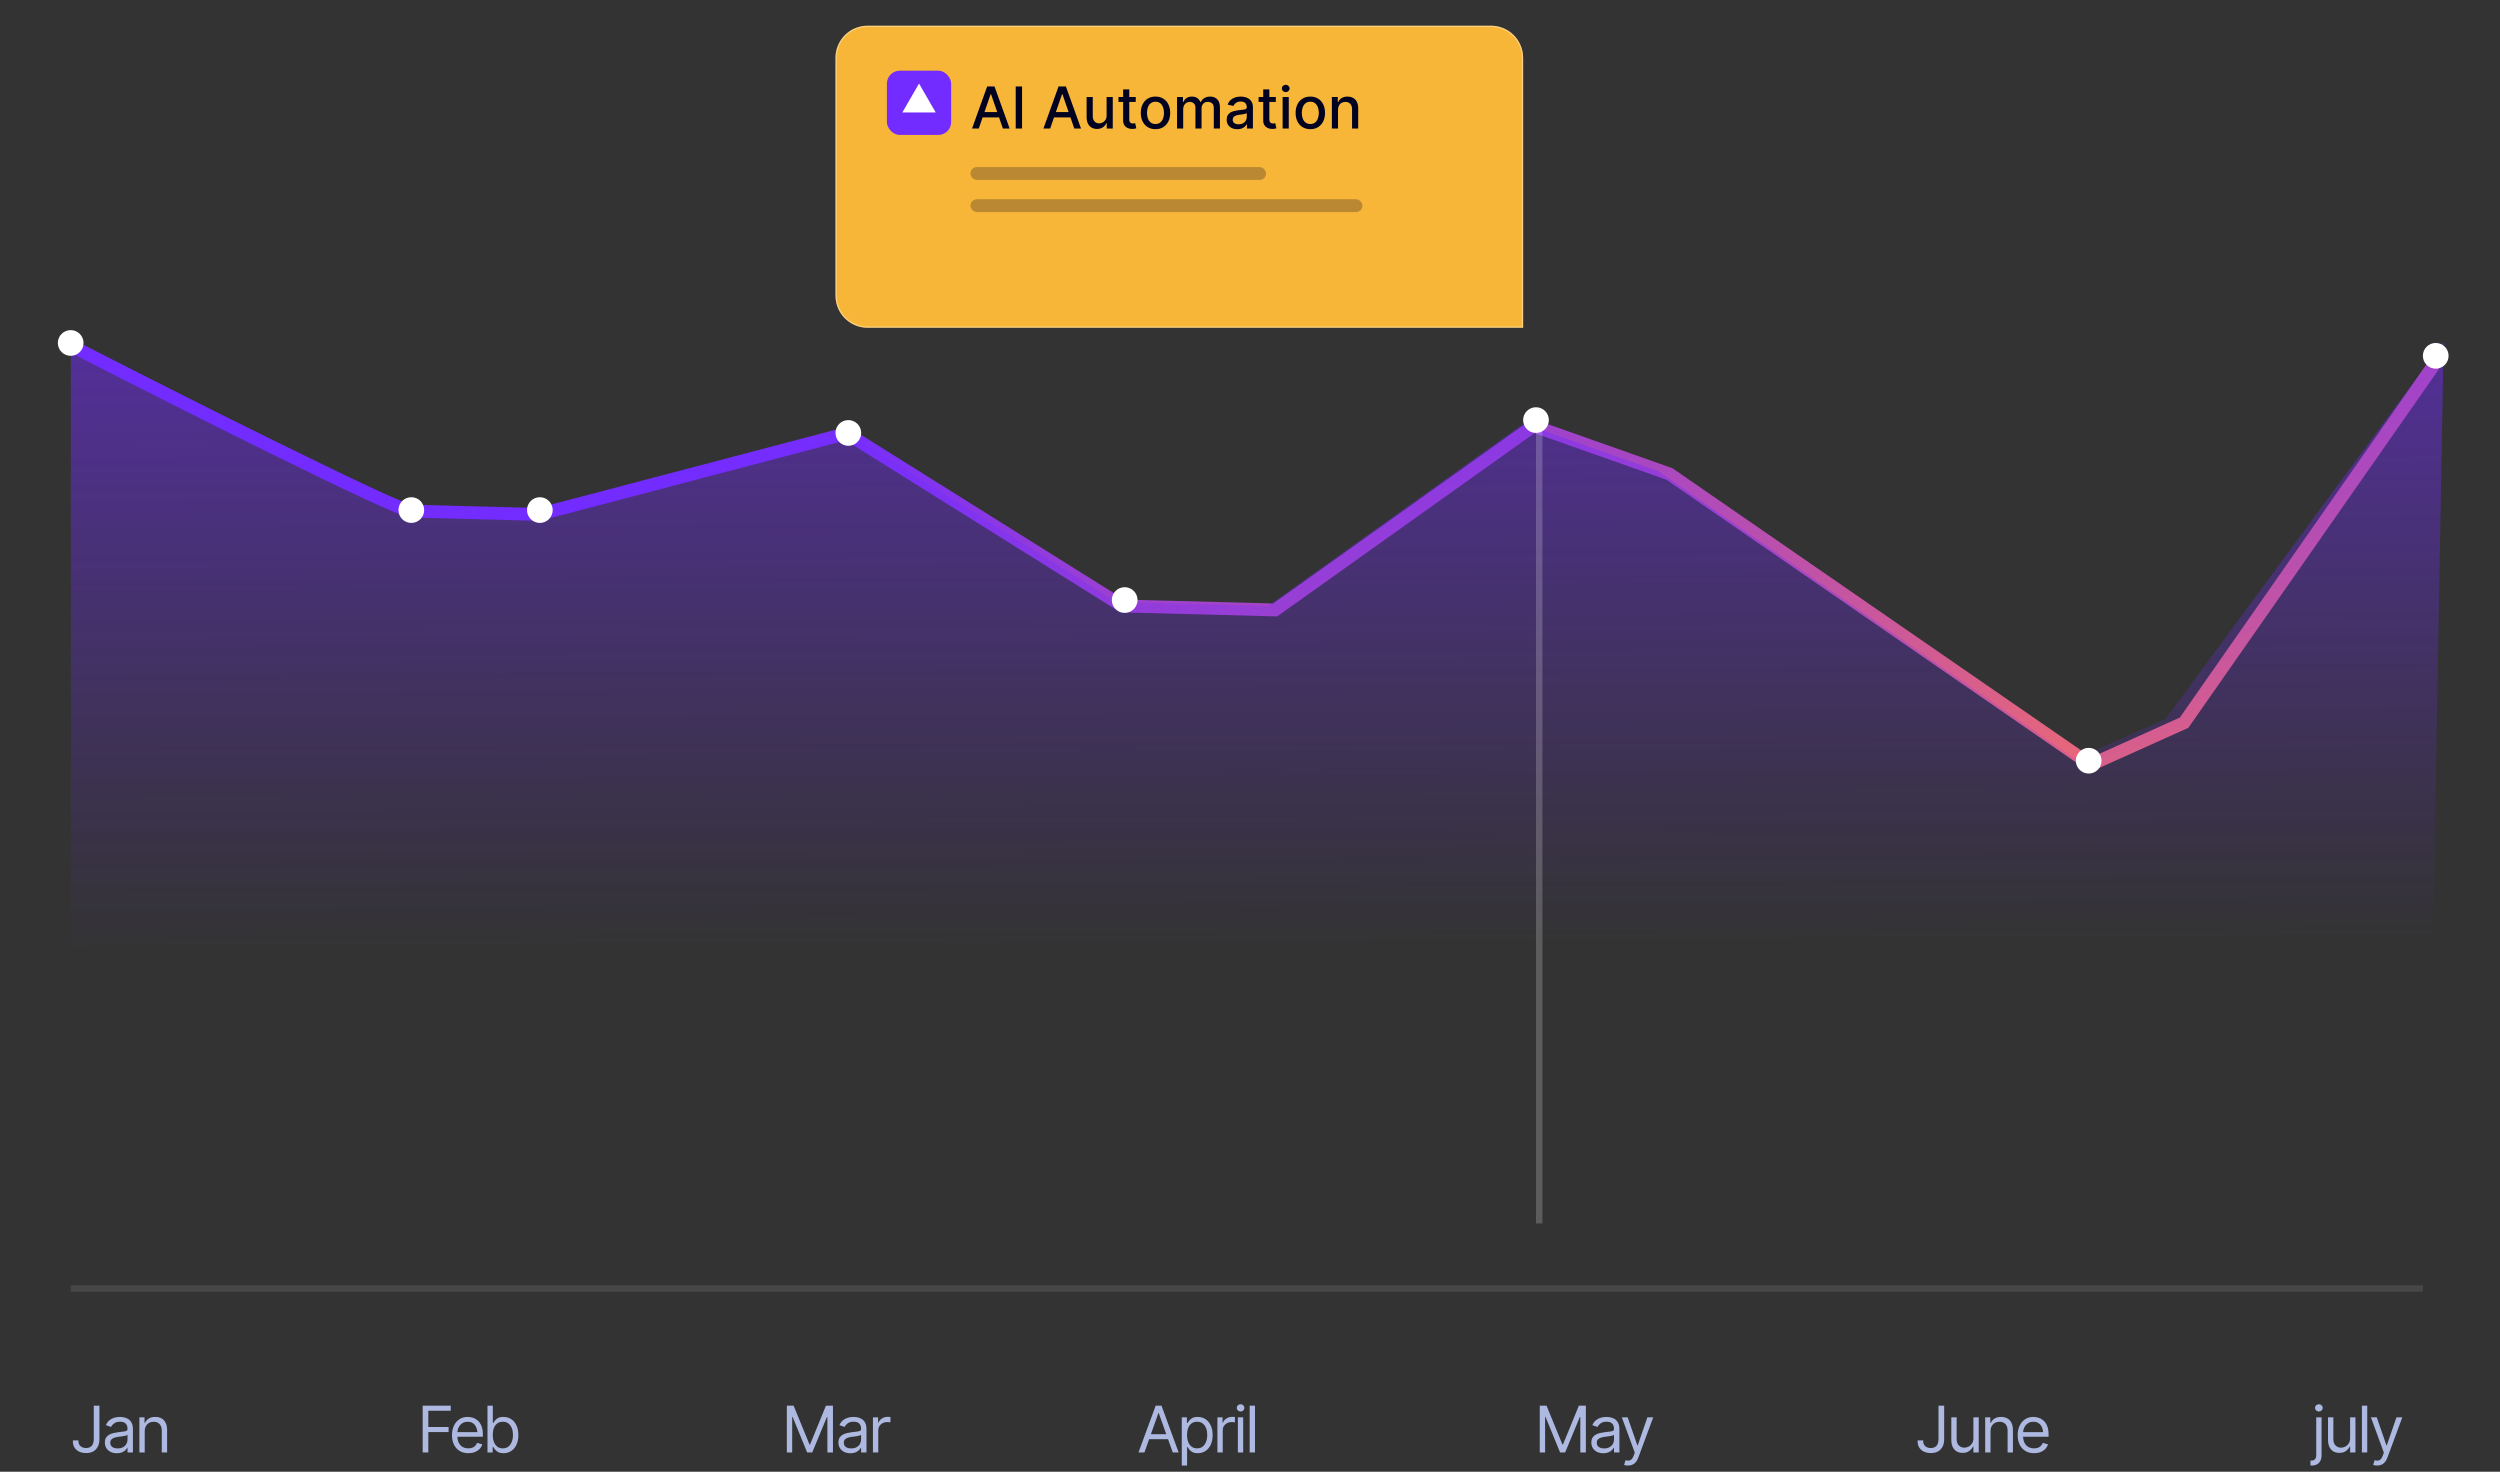
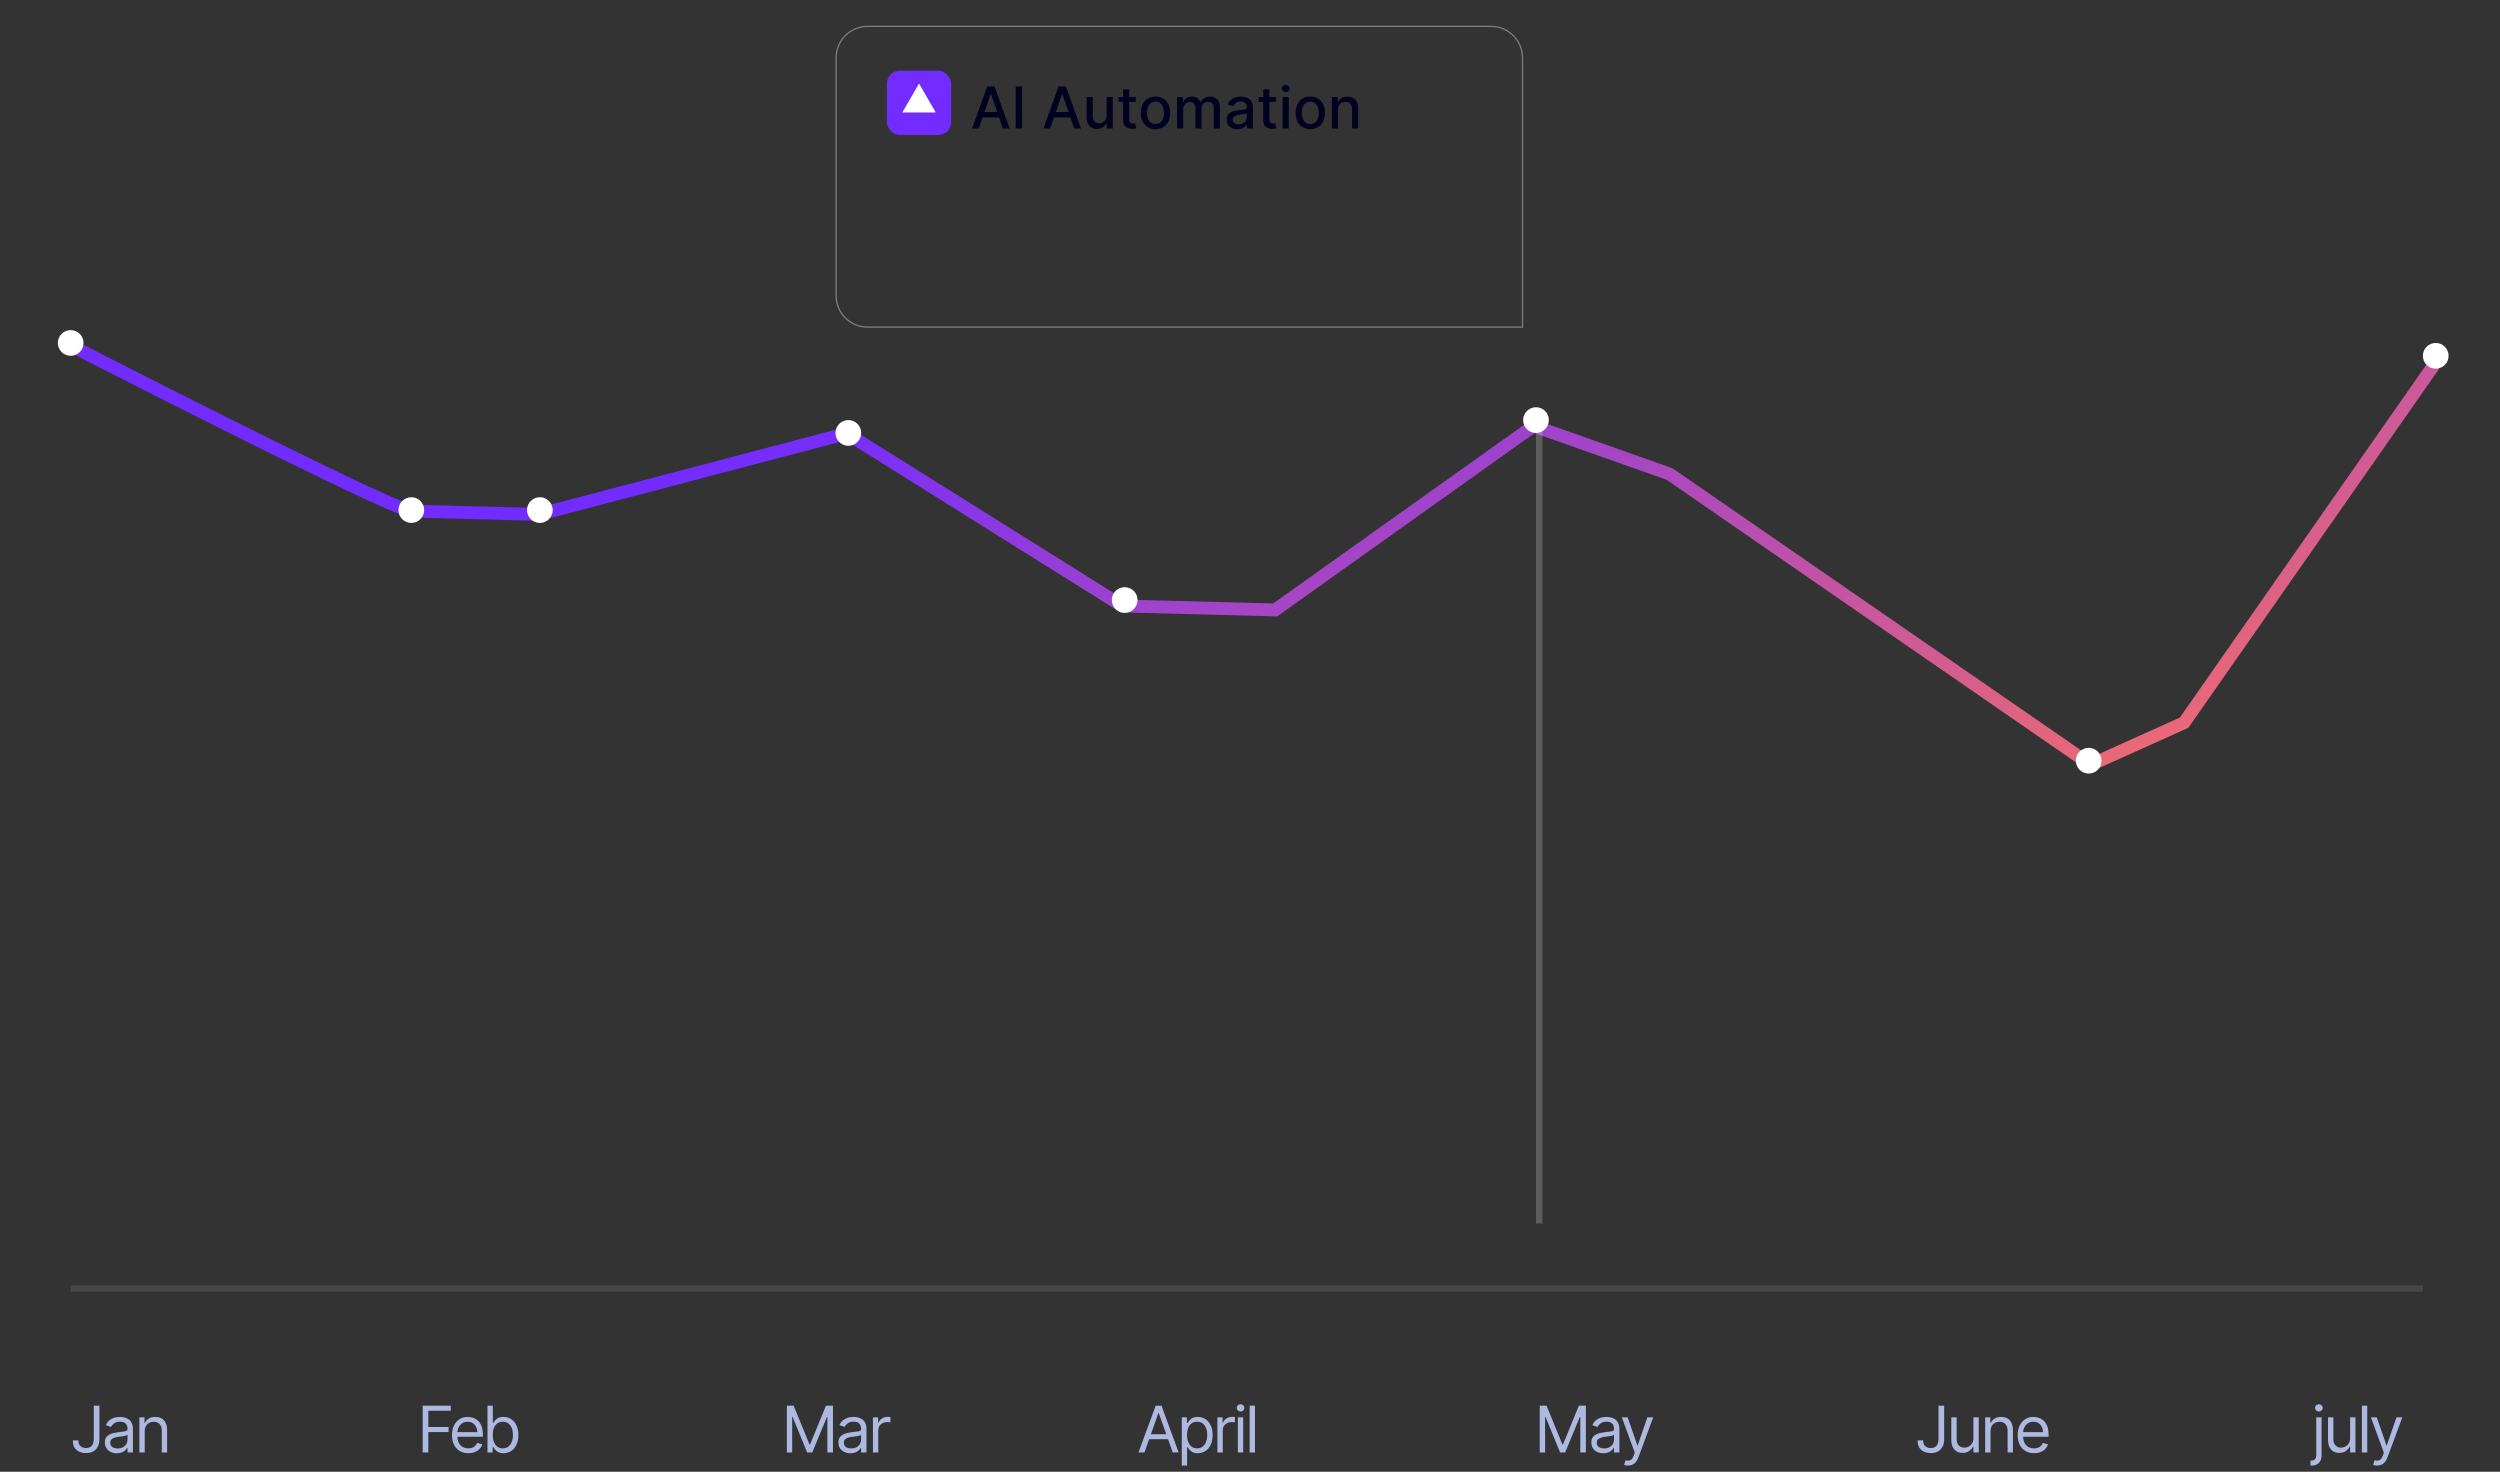
<svg xmlns="http://www.w3.org/2000/svg" width="389" height="229" viewBox="0 0 389 229" fill="none">
  <rect x="0" y="0" width="389" height="229" fill="#333333" stroke="none" />
  <path d="M10.29 53.39C27.209 62.077 61.641 79.466 64.02 79.528C66.399 79.59 78.228 79.899 83.846 80.045L131.751 67.443L174.625 94.287L198.416 94.907L238.619 66.273L259.77 73.751L325.31 118.996L339.846 112.449L378.588 56.984" stroke="url(#paint0_linear_5007_45139)" stroke-width="2" stroke-linecap="round" />
-   <path d="M64.216 79.036L11.021 53.157L11.021 218.467L377.281 218.467L380.228 53.157L336.948 111.889L322.907 118.111L258.019 73.316L237.079 65.913L197.275 94.262L185.498 93.955L173.721 93.648L131.274 67.071L83.845 79.548L64.216 79.036Z" fill="url(#paint1_linear_5007_45139)" />
  <circle cx="11" cy="53.366" r="2" fill="white" />
  <circle cx="64" cy="79.366" r="2" fill="white" />
  <circle cx="84" cy="79.366" r="2" fill="white" />
  <circle cx="132" cy="67.366" r="2" fill="white" />
  <circle cx="175" cy="93.366" r="2" fill="white" />
  <circle cx="239" cy="65.366" r="2" fill="white" />
  <circle cx="325" cy="118.366" r="2" fill="white" />
  <circle cx="379" cy="55.366" r="2" fill="white" />
-   <path d="M130 9C130 6.239 132.239 4 135 4H232C234.761 4 237 6.239 237 9V51H135C132.239 51 130 48.761 130 46V9Z" fill="#F8B638" />
  <path d="M135 4.1H232C234.706 4.1 236.9 6.294 236.9 9V50.9H135C132.294 50.9 130.1 48.706 130.1 46V9C130.1 6.294 132.294 4.1 135 4.1Z" stroke="white" stroke-opacity="0.37" stroke-width="0.2" />
  <rect x="138" y="11" width="10" height="10" rx="2" fill="#732CFF" />
  <path d="M152.296 20H151.248L153.603 13.454H154.744L157.1 20H156.051L154.201 14.643H154.15L152.296 20ZM152.472 17.437H155.872V18.268H152.472V17.437ZM159.032 13.454V20H158.045V13.454H159.032ZM163.405 20H162.357L164.712 13.454H165.853L168.209 20H167.161L165.31 14.643H165.259L163.405 20ZM163.581 17.437H166.982V18.268H163.581V17.437ZM172.187 17.964V15.091H173.146V20H172.206V19.15H172.155C172.042 19.412 171.861 19.63 171.612 19.805C171.365 19.978 171.057 20.064 170.688 20.064C170.373 20.064 170.094 19.995 169.851 19.856C169.61 19.716 169.42 19.508 169.282 19.233C169.146 18.958 169.077 18.618 169.077 18.213V15.091H170.033V18.098C170.033 18.433 170.126 18.699 170.311 18.897C170.496 19.096 170.737 19.195 171.033 19.195C171.212 19.195 171.39 19.15 171.567 19.06C171.746 18.971 171.894 18.836 172.011 18.654C172.131 18.473 172.189 18.243 172.187 17.964ZM176.722 15.091V15.858H174.04V15.091H176.722ZM174.759 13.915H175.715V18.559C175.715 18.744 175.742 18.884 175.798 18.977C175.853 19.069 175.925 19.132 176.012 19.166C176.102 19.198 176.198 19.214 176.303 19.214C176.38 19.214 176.447 19.209 176.504 19.198C176.562 19.187 176.606 19.179 176.638 19.172L176.811 19.962C176.756 19.983 176.677 20.004 176.575 20.026C176.472 20.049 176.344 20.062 176.191 20.064C175.94 20.068 175.705 20.023 175.488 19.93C175.271 19.836 175.095 19.691 174.961 19.495C174.826 19.299 174.759 19.053 174.759 18.757V13.915ZM179.794 20.099C179.333 20.099 178.932 19.994 178.589 19.783C178.246 19.572 177.979 19.277 177.79 18.897C177.6 18.518 177.505 18.075 177.505 17.568C177.505 17.059 177.6 16.613 177.79 16.232C177.979 15.851 178.246 15.554 178.589 15.343C178.932 15.133 179.333 15.027 179.794 15.027C180.254 15.027 180.656 15.133 180.999 15.343C181.342 15.554 181.608 15.851 181.798 16.232C181.987 16.613 182.082 17.059 182.082 17.568C182.082 18.075 181.987 18.518 181.798 18.897C181.608 19.277 181.342 19.572 180.999 19.783C180.656 19.994 180.254 20.099 179.794 20.099ZM179.797 19.297C180.095 19.297 180.342 19.218 180.538 19.06C180.734 18.903 180.879 18.693 180.973 18.431C181.069 18.169 181.117 17.88 181.117 17.565C181.117 17.251 181.069 16.964 180.973 16.702C180.879 16.438 180.734 16.226 180.538 16.066C180.342 15.906 180.095 15.826 179.797 15.826C179.496 15.826 179.247 15.906 179.049 16.066C178.853 16.226 178.707 16.438 178.611 16.702C178.517 16.964 178.471 17.251 178.471 17.565C178.471 17.88 178.517 18.169 178.611 18.431C178.707 18.693 178.853 18.903 179.049 19.06C179.247 19.218 179.496 19.297 179.797 19.297ZM183.149 20V15.091H184.066V15.89H184.127C184.229 15.619 184.396 15.408 184.629 15.257C184.861 15.104 185.139 15.027 185.463 15.027C185.791 15.027 186.066 15.104 186.287 15.257C186.511 15.411 186.676 15.621 186.783 15.89H186.834C186.951 15.628 187.137 15.419 187.393 15.264C187.649 15.106 187.953 15.027 188.307 15.027C188.752 15.027 189.116 15.166 189.397 15.446C189.68 15.725 189.822 16.146 189.822 16.708V20H188.866V16.798C188.866 16.465 188.776 16.224 188.595 16.075C188.414 15.926 188.197 15.852 187.946 15.852C187.635 15.852 187.393 15.947 187.22 16.139C187.048 16.329 186.962 16.573 186.962 16.871V20H186.009V16.737C186.009 16.471 185.926 16.256 185.76 16.095C185.594 15.932 185.377 15.852 185.111 15.852C184.93 15.852 184.763 15.899 184.609 15.995C184.458 16.089 184.336 16.22 184.242 16.389C184.15 16.557 184.104 16.752 184.104 16.973V20H183.149ZM192.531 20.109C192.22 20.109 191.939 20.051 191.688 19.936C191.436 19.819 191.237 19.649 191.09 19.428C190.945 19.206 190.873 18.935 190.873 18.613C190.873 18.336 190.926 18.108 191.033 17.929C191.139 17.75 191.283 17.608 191.464 17.504C191.645 17.399 191.848 17.321 192.071 17.267C192.295 17.214 192.523 17.174 192.755 17.146C193.049 17.112 193.288 17.084 193.471 17.063C193.654 17.039 193.788 17.002 193.871 16.951C193.954 16.9 193.995 16.817 193.995 16.702V16.679C193.995 16.4 193.916 16.184 193.759 16.03C193.603 15.877 193.371 15.8 193.062 15.8C192.74 15.8 192.487 15.872 192.301 16.015C192.118 16.155 191.991 16.312 191.921 16.484L191.023 16.28C191.129 15.982 191.285 15.741 191.49 15.557C191.696 15.372 191.934 15.238 192.202 15.155C192.471 15.07 192.753 15.027 193.049 15.027C193.245 15.027 193.453 15.05 193.672 15.097C193.894 15.142 194.101 15.225 194.292 15.347C194.486 15.468 194.645 15.642 194.769 15.867C194.892 16.091 194.954 16.382 194.954 16.74V20H194.021V19.329H193.982C193.921 19.452 193.828 19.574 193.704 19.693C193.581 19.812 193.422 19.912 193.228 19.99C193.034 20.069 192.802 20.109 192.531 20.109ZM192.739 19.342C193.003 19.342 193.229 19.289 193.417 19.185C193.606 19.081 193.75 18.944 193.848 18.776C193.948 18.605 193.998 18.423 193.998 18.229V17.597C193.964 17.631 193.898 17.663 193.8 17.692C193.704 17.72 193.595 17.745 193.471 17.766C193.348 17.785 193.227 17.803 193.11 17.82C192.993 17.835 192.895 17.848 192.816 17.859C192.631 17.882 192.461 17.922 192.308 17.977C192.156 18.032 192.035 18.112 191.943 18.217C191.854 18.319 191.809 18.455 191.809 18.626C191.809 18.862 191.897 19.041 192.071 19.163C192.246 19.282 192.469 19.342 192.739 19.342ZM198.518 15.091V15.858H195.837V15.091H198.518ZM196.556 13.915H197.512V18.559C197.512 18.744 197.539 18.884 197.595 18.977C197.65 19.069 197.722 19.132 197.809 19.166C197.898 19.198 197.995 19.214 198.1 19.214C198.176 19.214 198.244 19.209 198.301 19.198C198.359 19.187 198.403 19.179 198.435 19.172L198.608 19.962C198.553 19.983 198.474 20.004 198.371 20.026C198.269 20.049 198.141 20.062 197.988 20.064C197.736 20.068 197.502 20.023 197.285 19.93C197.067 19.836 196.892 19.691 196.757 19.495C196.623 19.299 196.556 19.053 196.556 18.757V13.915ZM199.576 20V15.091H200.531V20H199.576ZM200.058 14.334C199.892 14.334 199.749 14.278 199.63 14.167C199.513 14.054 199.454 13.92 199.454 13.765C199.454 13.607 199.513 13.473 199.63 13.362C199.749 13.249 199.892 13.193 200.058 13.193C200.224 13.193 200.366 13.249 200.483 13.362C200.602 13.473 200.662 13.607 200.662 13.765C200.662 13.92 200.602 14.054 200.483 14.167C200.366 14.278 200.224 14.334 200.058 14.334ZM203.885 20.099C203.424 20.099 203.023 19.994 202.68 19.783C202.337 19.572 202.07 19.277 201.881 18.897C201.691 18.518 201.596 18.075 201.596 17.568C201.596 17.059 201.691 16.613 201.881 16.232C202.07 15.851 202.337 15.554 202.68 15.343C203.023 15.133 203.424 15.027 203.885 15.027C204.345 15.027 204.746 15.133 205.089 15.343C205.432 15.554 205.699 15.851 205.888 16.232C206.078 16.613 206.173 17.059 206.173 17.568C206.173 18.075 206.078 18.518 205.888 18.897C205.699 19.277 205.432 19.572 205.089 19.783C204.746 19.994 204.345 20.099 203.885 20.099ZM203.888 19.297C204.186 19.297 204.433 19.218 204.629 19.06C204.825 18.903 204.97 18.693 205.064 18.431C205.16 18.169 205.208 17.88 205.208 17.565C205.208 17.251 205.16 16.964 205.064 16.702C204.97 16.438 204.825 16.226 204.629 16.066C204.433 15.906 204.186 15.826 203.888 15.826C203.587 15.826 203.338 15.906 203.14 16.066C202.944 16.226 202.798 16.438 202.702 16.702C202.608 16.964 202.561 17.251 202.561 17.565C202.561 17.88 202.608 18.169 202.702 18.431C202.798 18.693 202.944 18.903 203.14 19.06C203.338 19.218 203.587 19.297 203.888 19.297ZM208.195 17.085V20H207.24V15.091H208.157V15.89H208.218C208.33 15.63 208.507 15.421 208.748 15.264C208.991 15.106 209.297 15.027 209.665 15.027C210 15.027 210.293 15.097 210.544 15.238C210.796 15.376 210.991 15.583 211.129 15.858C211.268 16.133 211.337 16.473 211.337 16.878V20H210.381V16.992C210.381 16.637 210.289 16.359 210.103 16.158C209.918 15.956 209.663 15.855 209.339 15.855C209.118 15.855 208.921 15.903 208.748 15.999C208.578 16.095 208.442 16.235 208.342 16.421C208.244 16.604 208.195 16.825 208.195 17.085Z" fill="#000220" />
-   <rect x="151" y="26" width="46" height="2" rx="1" fill="#000220" fill-opacity="0.25" />
-   <rect x="151" y="31" width="61" height="2" rx="1" fill="#000220" fill-opacity="0.25" />
  <path d="M143 13L145.598 17.5H140.402L143 13Z" fill="white" />
  <line opacity="0.2" x1="239.5" y1="65.366" x2="239.5" y2="190.366" stroke="white" />
  <path d="M13.399 226.098C13.002 226.098 12.647 226.026 12.335 225.883C12.026 225.736 11.781 225.528 11.602 225.258C11.427 224.988 11.339 224.665 11.339 224.291V224.125H12.208V224.291C12.208 224.496 12.258 224.677 12.359 224.833C12.463 224.986 12.605 225.105 12.784 225.189C12.963 225.274 13.168 225.316 13.399 225.316C13.653 225.316 13.868 225.264 14.044 225.16C14.223 225.053 14.358 224.896 14.449 224.691C14.543 224.483 14.591 224.229 14.591 223.93V218.725H15.47V223.93C15.47 224.392 15.385 224.786 15.216 225.111C15.046 225.434 14.807 225.679 14.498 225.849C14.189 226.015 13.822 226.098 13.399 226.098ZM18.183 226.127C17.838 226.127 17.524 226.062 17.24 225.932C16.957 225.798 16.733 225.606 16.567 225.355C16.401 225.105 16.318 224.802 16.318 224.447C16.318 224.135 16.379 223.882 16.503 223.69C16.627 223.495 16.791 223.342 16.996 223.231C17.205 223.118 17.433 223.033 17.68 222.978C17.93 222.922 18.183 222.878 18.437 222.846C18.769 222.803 19.037 222.771 19.242 222.748C19.451 222.725 19.602 222.686 19.697 222.631C19.794 222.576 19.843 222.481 19.843 222.348V222.318C19.843 221.97 19.747 221.7 19.555 221.508C19.366 221.312 19.078 221.215 18.691 221.215C18.294 221.215 17.981 221.303 17.753 221.479C17.525 221.651 17.366 221.837 17.275 222.035L16.474 221.752C16.617 221.42 16.808 221.161 17.045 220.976C17.286 220.79 17.546 220.66 17.826 220.585C18.11 220.51 18.388 220.473 18.661 220.473C18.837 220.473 19.039 220.494 19.267 220.536C19.495 220.575 19.716 220.66 19.931 220.79C20.149 220.917 20.328 221.111 20.468 221.371C20.611 221.628 20.683 221.973 20.683 222.406V226H19.843V225.258H19.804C19.749 225.375 19.654 225.502 19.521 225.639C19.387 225.772 19.21 225.888 18.988 225.985C18.77 226.08 18.502 226.127 18.183 226.127ZM18.31 225.375C18.642 225.375 18.922 225.31 19.15 225.18C19.378 225.049 19.55 224.882 19.667 224.677C19.784 224.468 19.843 224.252 19.843 224.027V223.256C19.807 223.298 19.729 223.337 19.609 223.373C19.491 223.406 19.355 223.435 19.198 223.461C19.045 223.487 18.896 223.51 18.749 223.529C18.603 223.546 18.485 223.559 18.398 223.568C18.18 223.598 17.976 223.645 17.787 223.71C17.599 223.772 17.445 223.865 17.328 223.988C17.214 224.112 17.157 224.281 17.157 224.496C17.157 224.786 17.265 225.006 17.48 225.155C17.698 225.302 17.974 225.375 18.31 225.375ZM22.517 222.719V226H21.687V220.541H22.488V221.4H22.566C22.693 221.12 22.887 220.896 23.147 220.727C23.407 220.557 23.744 220.473 24.158 220.473C24.526 220.473 24.848 220.548 25.125 220.697C25.401 220.847 25.616 221.075 25.769 221.381C25.925 221.684 26.003 222.068 26.003 222.533V226H25.173V222.592C25.173 222.165 25.061 221.832 24.836 221.591C24.612 221.347 24.306 221.225 23.919 221.225C23.651 221.225 23.412 221.283 23.201 221.4C22.989 221.518 22.822 221.687 22.698 221.908C22.577 222.13 22.517 222.4 22.517 222.719ZM65.769 226V218.725H70.134V219.506H66.648V222.045H69.802V222.826H66.648V226H65.769ZM72.877 226.117C72.353 226.117 71.898 226 71.514 225.766C71.133 225.531 70.84 225.204 70.635 224.784C70.43 224.361 70.328 223.871 70.328 223.314C70.328 222.755 70.429 222.261 70.63 221.835C70.832 221.409 71.115 221.075 71.48 220.834C71.848 220.593 72.278 220.473 72.769 220.473C73.052 220.473 73.334 220.52 73.614 220.614C73.894 220.709 74.148 220.862 74.376 221.073C74.607 221.285 74.791 221.565 74.927 221.913C75.064 222.261 75.132 222.689 75.132 223.197V223.559H70.923V222.836H74.678L74.293 223.109C74.293 222.745 74.236 222.421 74.122 222.138C74.008 221.854 73.837 221.632 73.609 221.469C73.384 221.306 73.104 221.225 72.769 221.225C72.434 221.225 72.146 221.308 71.905 221.474C71.667 221.636 71.485 221.85 71.358 222.113C71.231 222.377 71.168 222.66 71.168 222.963V223.441C71.168 223.855 71.239 224.205 71.382 224.491C71.526 224.778 71.726 224.996 71.983 225.146C72.24 225.292 72.538 225.365 72.877 225.365C73.095 225.365 73.293 225.334 73.472 225.272C73.651 225.207 73.806 225.111 73.936 224.984C74.066 224.854 74.166 224.695 74.234 224.506L75.044 224.74C74.96 225.014 74.817 225.255 74.615 225.463C74.416 225.668 74.169 225.829 73.873 225.946C73.576 226.06 73.244 226.117 72.877 226.117ZM78.344 226.117C77.995 226.117 77.715 226.059 77.504 225.941C77.292 225.821 77.129 225.686 77.016 225.536C76.902 225.383 76.814 225.258 76.752 225.16H76.654V226H75.853V218.725H76.683V221.41H76.752C76.814 221.316 76.9 221.195 77.011 221.049C77.121 220.899 77.281 220.766 77.489 220.648C77.698 220.531 77.979 220.473 78.334 220.473C78.793 220.473 79.197 220.588 79.545 220.819C79.893 221.047 80.165 221.373 80.36 221.796C80.559 222.216 80.658 222.712 80.658 223.285C80.658 223.861 80.561 224.363 80.365 224.789C80.17 225.212 79.898 225.539 79.55 225.771C79.201 226.002 78.799 226.117 78.344 226.117ZM78.236 225.365C78.585 225.365 78.876 225.272 79.11 225.087C79.345 224.898 79.52 224.646 79.638 224.33C79.758 224.014 79.818 223.663 79.818 223.275C79.818 222.891 79.76 222.545 79.642 222.235C79.525 221.926 79.35 221.68 79.115 221.498C78.884 221.316 78.591 221.225 78.236 221.225C77.894 221.225 77.608 221.311 77.377 221.483C77.146 221.653 76.97 221.892 76.85 222.201C76.732 222.507 76.674 222.865 76.674 223.275C76.674 223.686 76.734 224.049 76.854 224.364C76.975 224.677 77.151 224.923 77.382 225.102C77.616 225.277 77.901 225.365 78.236 225.365ZM122.434 218.725H123.488L125.959 224.76H126.047L128.518 218.725H129.606V226H128.742V220.473H128.674L126.384 226H125.593L123.332 220.473H123.264V226H122.434V218.725ZM132.325 226.127C131.979 226.127 131.665 226.062 131.382 225.932C131.099 225.798 130.874 225.606 130.708 225.355C130.542 225.105 130.459 224.802 130.459 224.447C130.459 224.135 130.521 223.882 130.645 223.69C130.769 223.495 130.933 223.342 131.138 223.231C131.346 223.118 131.574 223.033 131.822 222.978C132.072 222.922 132.325 222.878 132.578 222.846C132.91 222.803 133.179 222.771 133.384 222.748C133.592 222.725 133.744 222.686 133.838 222.631C133.936 222.576 133.985 222.481 133.985 222.348V222.318C133.985 221.97 133.889 221.7 133.697 221.508C133.508 221.312 133.22 221.215 132.832 221.215C132.435 221.215 132.123 221.303 131.895 221.479C131.667 221.651 131.507 221.837 131.416 222.035L130.616 221.752C130.759 221.42 130.949 221.161 131.187 220.976C131.428 220.79 131.688 220.66 131.968 220.585C132.251 220.51 132.53 220.473 132.803 220.473C132.979 220.473 133.181 220.494 133.409 220.536C133.636 220.575 133.858 220.66 134.073 220.79C134.291 220.917 134.47 221.111 134.61 221.371C134.753 221.628 134.825 221.973 134.825 222.406V226H133.985V225.258H133.946C133.89 225.375 133.796 225.502 133.662 225.639C133.529 225.772 133.352 225.888 133.13 225.985C132.912 226.08 132.644 226.127 132.325 226.127ZM132.451 225.375C132.784 225.375 133.063 225.31 133.291 225.18C133.519 225.049 133.692 224.882 133.809 224.677C133.926 224.468 133.985 224.252 133.985 224.027V223.256C133.949 223.298 133.871 223.337 133.75 223.373C133.633 223.406 133.496 223.435 133.34 223.461C133.187 223.487 133.037 223.51 132.891 223.529C132.744 223.546 132.627 223.559 132.539 223.568C132.321 223.598 132.118 223.645 131.929 223.71C131.74 223.772 131.587 223.865 131.47 223.988C131.356 224.112 131.299 224.281 131.299 224.496C131.299 224.786 131.407 225.006 131.621 225.155C131.839 225.302 132.116 225.375 132.451 225.375ZM135.829 226V220.541H136.63V221.371H136.688C136.789 221.101 136.97 220.883 137.23 220.717C137.494 220.548 137.788 220.463 138.114 220.463C138.176 220.463 138.252 220.465 138.343 220.468C138.435 220.468 138.505 220.469 138.553 220.473V221.322C138.524 221.316 138.459 221.306 138.358 221.293C138.257 221.28 138.15 221.273 138.036 221.273C137.772 221.273 137.536 221.329 137.328 221.439C137.119 221.55 136.955 221.701 136.835 221.894C136.717 222.086 136.659 222.305 136.659 222.553V226H135.829ZM178.075 226H177.147L179.823 218.725H180.731L183.397 226H182.479L180.301 219.877H180.243L178.075 226ZM178.416 223.158H182.137V223.939H178.416V223.158ZM183.884 228.041V220.541H184.684V221.41H184.782C184.844 221.316 184.93 221.195 185.041 221.049C185.151 220.899 185.311 220.766 185.519 220.648C185.728 220.531 186.009 220.473 186.364 220.473C186.823 220.473 187.227 220.588 187.575 220.819C187.923 221.047 188.195 221.373 188.39 221.796C188.589 222.216 188.688 222.712 188.688 223.285C188.688 223.861 188.591 224.363 188.395 224.789C188.2 225.212 187.928 225.539 187.58 225.771C187.231 226.002 186.829 226.117 186.374 226.117C186.025 226.117 185.745 226.059 185.534 225.941C185.322 225.821 185.16 225.686 185.046 225.536C184.932 225.383 184.844 225.258 184.782 225.16H184.714V228.041H183.884ZM186.266 225.365C186.615 225.365 186.906 225.272 187.14 225.087C187.375 224.898 187.551 224.646 187.668 224.33C187.788 224.014 187.848 223.663 187.848 223.275C187.848 222.891 187.79 222.545 187.673 222.235C187.555 221.926 187.38 221.68 187.145 221.498C186.914 221.316 186.621 221.225 186.266 221.225C185.925 221.225 185.638 221.311 185.407 221.483C185.176 221.653 185 221.892 184.88 222.201C184.762 222.507 184.704 222.865 184.704 223.275C184.704 223.686 184.764 224.049 184.884 224.364C185.005 224.677 185.181 224.923 185.412 225.102C185.646 225.277 185.931 225.365 186.266 225.365ZM189.429 226V220.541H190.23V221.371H190.288C190.389 221.101 190.57 220.883 190.83 220.717C191.094 220.548 191.388 220.463 191.714 220.463C191.776 220.463 191.852 220.465 191.943 220.468C192.035 220.468 192.105 220.469 192.153 220.473V221.322C192.124 221.316 192.059 221.306 191.958 221.293C191.857 221.28 191.75 221.273 191.636 221.273C191.372 221.273 191.136 221.329 190.928 221.439C190.719 221.55 190.555 221.701 190.435 221.894C190.317 222.086 190.259 222.305 190.259 222.553V226H189.429ZM192.611 226V220.541H193.441V226H192.611ZM193.031 219.633C192.868 219.633 192.728 219.577 192.611 219.467C192.494 219.356 192.435 219.223 192.435 219.066C192.435 218.91 192.494 218.777 192.611 218.666C192.728 218.555 192.868 218.5 193.031 218.5C193.193 218.5 193.333 218.555 193.451 218.666C193.568 218.777 193.626 218.91 193.626 219.066C193.626 219.223 193.568 219.356 193.451 219.467C193.333 219.577 193.193 219.633 193.031 219.633ZM195.275 218.725V226H194.445V218.725H195.275ZM239.588 218.725H240.643L243.113 224.76H243.201L245.672 218.725H246.761V226H245.897V220.473H245.828L243.538 226H242.747L240.486 220.473H240.418V226H239.588V218.725ZM249.479 226.127C249.134 226.127 248.82 226.062 248.537 225.932C248.253 225.798 248.029 225.606 247.863 225.355C247.697 225.105 247.614 224.802 247.614 224.447C247.614 224.135 247.676 223.882 247.799 223.69C247.923 223.495 248.087 223.342 248.292 223.231C248.501 223.118 248.729 223.033 248.976 222.978C249.227 222.922 249.479 222.878 249.733 222.846C250.065 222.803 250.333 222.771 250.538 222.748C250.747 222.725 250.898 222.686 250.993 222.631C251.09 222.576 251.139 222.481 251.139 222.348V222.318C251.139 221.97 251.043 221.7 250.851 221.508C250.662 221.312 250.374 221.215 249.987 221.215C249.59 221.215 249.277 221.303 249.049 221.479C248.821 221.651 248.662 221.837 248.571 222.035L247.77 221.752C247.913 221.42 248.104 221.161 248.341 220.976C248.582 220.79 248.843 220.66 249.122 220.585C249.406 220.51 249.684 220.473 249.957 220.473C250.133 220.473 250.335 220.494 250.563 220.536C250.791 220.575 251.012 220.66 251.227 220.79C251.445 220.917 251.624 221.111 251.764 221.371C251.907 221.628 251.979 221.973 251.979 222.406V226H251.139V225.258H251.1C251.045 225.375 250.95 225.502 250.817 225.639C250.683 225.772 250.506 225.888 250.285 225.985C250.066 226.08 249.798 226.127 249.479 226.127ZM249.606 225.375C249.938 225.375 250.218 225.31 250.446 225.18C250.674 225.049 250.846 224.882 250.963 224.677C251.08 224.468 251.139 224.252 251.139 224.027V223.256C251.103 223.298 251.025 223.337 250.905 223.373C250.787 223.406 250.651 223.435 250.495 223.461C250.342 223.487 250.192 223.51 250.045 223.529C249.899 223.546 249.782 223.559 249.694 223.568C249.476 223.598 249.272 223.645 249.083 223.71C248.895 223.772 248.742 223.865 248.624 223.988C248.51 224.112 248.454 224.281 248.454 224.496C248.454 224.786 248.561 225.006 248.776 225.155C248.994 225.302 249.271 225.375 249.606 225.375ZM253.325 228.041C253.182 228.044 253.055 228.035 252.944 228.012C252.833 227.989 252.755 227.966 252.71 227.943L252.925 227.211L253.008 227.23C253.287 227.296 253.522 227.281 253.711 227.187C253.903 227.095 254.07 226.853 254.214 226.459L254.37 226.029L252.358 220.541H253.266L254.77 224.896H254.829L256.333 220.541H257.241L254.926 226.791C254.822 227.074 254.694 227.309 254.541 227.494C254.388 227.68 254.21 227.816 254.009 227.904C253.807 227.995 253.579 228.041 253.325 228.041ZM300.442 226.098C300.045 226.098 299.69 226.026 299.378 225.883C299.068 225.736 298.824 225.528 298.645 225.258C298.47 224.988 298.382 224.665 298.382 224.291V224.125H299.251V224.291C299.251 224.496 299.301 224.677 299.402 224.833C299.506 224.986 299.648 225.105 299.827 225.189C300.006 225.274 300.211 225.316 300.442 225.316C300.696 225.316 300.911 225.264 301.087 225.16C301.266 225.053 301.401 224.896 301.492 224.691C301.586 224.483 301.634 224.229 301.634 223.93V218.725H302.512V223.93C302.512 224.392 302.428 224.786 302.259 225.111C302.089 225.434 301.85 225.679 301.541 225.849C301.232 226.015 300.865 226.098 300.442 226.098ZM307.062 223.773V220.541H307.892V226H307.062V225.072H307.003C306.873 225.349 306.673 225.585 306.402 225.78C306.136 225.976 305.795 226.072 305.382 226.068C305.04 226.068 304.737 225.995 304.474 225.849C304.21 225.699 304.002 225.471 303.849 225.165C303.699 224.859 303.624 224.473 303.624 224.008V220.541H304.454V223.959C304.454 224.353 304.567 224.669 304.791 224.906C305.019 225.144 305.307 225.261 305.655 225.258C305.864 225.258 306.075 225.206 306.29 225.102C306.508 224.994 306.691 224.831 306.837 224.613C306.987 224.392 307.062 224.112 307.062 223.773ZM309.726 222.719V226H308.896V220.541H309.697V221.4H309.775C309.902 221.12 310.095 220.896 310.356 220.727C310.616 220.557 310.953 220.473 311.367 220.473C311.734 220.473 312.057 220.548 312.333 220.697C312.61 220.847 312.825 221.075 312.978 221.381C313.134 221.684 313.212 222.068 313.212 222.533V226H312.382V222.592C312.382 222.165 312.27 221.832 312.045 221.591C311.821 221.347 311.515 221.225 311.127 221.225C310.86 221.225 310.621 221.283 310.41 221.4C310.198 221.518 310.03 221.687 309.907 221.908C309.786 222.13 309.726 222.4 309.726 222.719ZM316.502 226.117C315.978 226.117 315.524 226 315.139 225.766C314.759 225.531 314.466 225.204 314.26 224.784C314.055 224.361 313.953 223.871 313.953 223.314C313.953 222.755 314.054 222.261 314.256 221.835C314.457 221.409 314.741 221.075 315.105 220.834C315.473 220.593 315.903 220.473 316.394 220.473C316.677 220.473 316.959 220.52 317.239 220.614C317.519 220.709 317.773 220.862 318.001 221.073C318.232 221.285 318.416 221.565 318.552 221.913C318.689 222.261 318.758 222.689 318.758 223.197V223.559H314.549V222.836H318.303L317.918 223.109C317.918 222.745 317.861 222.421 317.747 222.138C317.633 221.854 317.462 221.632 317.234 221.469C317.01 221.306 316.73 221.225 316.394 221.225C316.059 221.225 315.771 221.308 315.53 221.474C315.292 221.636 315.11 221.85 314.983 222.113C314.856 222.377 314.793 222.66 314.793 222.963V223.441C314.793 223.855 314.864 224.205 315.008 224.491C315.151 224.778 315.351 224.996 315.608 225.146C315.865 225.292 316.163 225.365 316.502 225.365C316.72 225.365 316.918 225.334 317.097 225.272C317.276 225.207 317.431 225.111 317.561 224.984C317.691 224.854 317.791 224.695 317.859 224.506L318.67 224.74C318.585 225.014 318.442 225.255 318.24 225.463C318.041 225.668 317.794 225.829 317.498 225.946C317.202 226.06 316.87 226.117 316.502 226.117ZM360.406 220.541H361.236V226.4C361.239 226.736 361.182 227.025 361.065 227.27C360.951 227.517 360.779 227.707 360.548 227.841C360.317 227.974 360.025 228.041 359.674 228.041H359.508V227.26H359.664C359.921 227.26 360.108 227.185 360.225 227.035C360.343 226.889 360.403 226.677 360.406 226.4V220.541ZM360.816 219.633C360.653 219.633 360.514 219.577 360.396 219.467C360.279 219.356 360.221 219.223 360.221 219.066C360.221 218.91 360.279 218.777 360.396 218.666C360.514 218.555 360.653 218.5 360.816 218.5C360.979 218.5 361.119 218.555 361.236 218.666C361.353 218.777 361.412 218.91 361.412 219.066C361.412 219.223 361.353 219.356 361.236 219.467C361.119 219.577 360.979 219.633 360.816 219.633ZM365.678 223.773V220.541H366.508V226H365.678V225.072H365.619C365.489 225.349 365.289 225.585 365.019 225.78C364.752 225.976 364.412 226.072 363.998 226.068C363.656 226.068 363.354 225.995 363.09 225.849C362.826 225.699 362.618 225.471 362.465 225.165C362.315 224.859 362.24 224.473 362.24 224.008V220.541H363.07V223.959C363.07 224.353 363.183 224.669 363.407 224.906C363.635 225.144 363.923 225.261 364.272 225.258C364.48 225.258 364.692 225.206 364.906 225.102C365.125 224.994 365.307 224.831 365.453 224.613C365.603 224.392 365.678 224.112 365.678 223.773ZM368.342 218.725V226H367.512V218.725H368.342ZM369.884 228.041C369.74 228.044 369.613 228.035 369.503 228.012C369.392 227.989 369.314 227.966 369.268 227.943L369.483 227.211L369.566 227.23C369.846 227.296 370.081 227.281 370.269 227.187C370.461 227.095 370.629 226.853 370.772 226.459L370.928 226.029L368.917 220.541H369.825L371.329 224.896H371.387L372.891 220.541H373.8L371.485 226.791C371.381 227.074 371.252 227.309 371.099 227.494C370.946 227.68 370.769 227.816 370.567 227.904C370.365 227.995 370.137 228.041 369.884 228.041Z" fill="#AEB9E1" />
  <line opacity="0.1" x1="11" y1="200.5" x2="377" y2="200.5" stroke="white" />
  <defs>
    <linearGradient id="paint0_linear_5007_45139" x1="137.33" y1="59.423" x2="195.28" y2="189.929" gradientUnits="userSpaceOnUse">
      <stop stop-color="#732CFF" />
      <stop offset="1" stop-color="#F46D6B" />
    </linearGradient>
    <linearGradient id="paint1_linear_5007_45139" x1="187.069" y1="34.717" x2="187.598" y2="147.409" gradientUnits="userSpaceOnUse">
      <stop stop-color="#732CFF" stop-opacity="0.6" />
      <stop offset="1" stop-color="#732CFF" stop-opacity="0" />
    </linearGradient>
  </defs>
</svg>